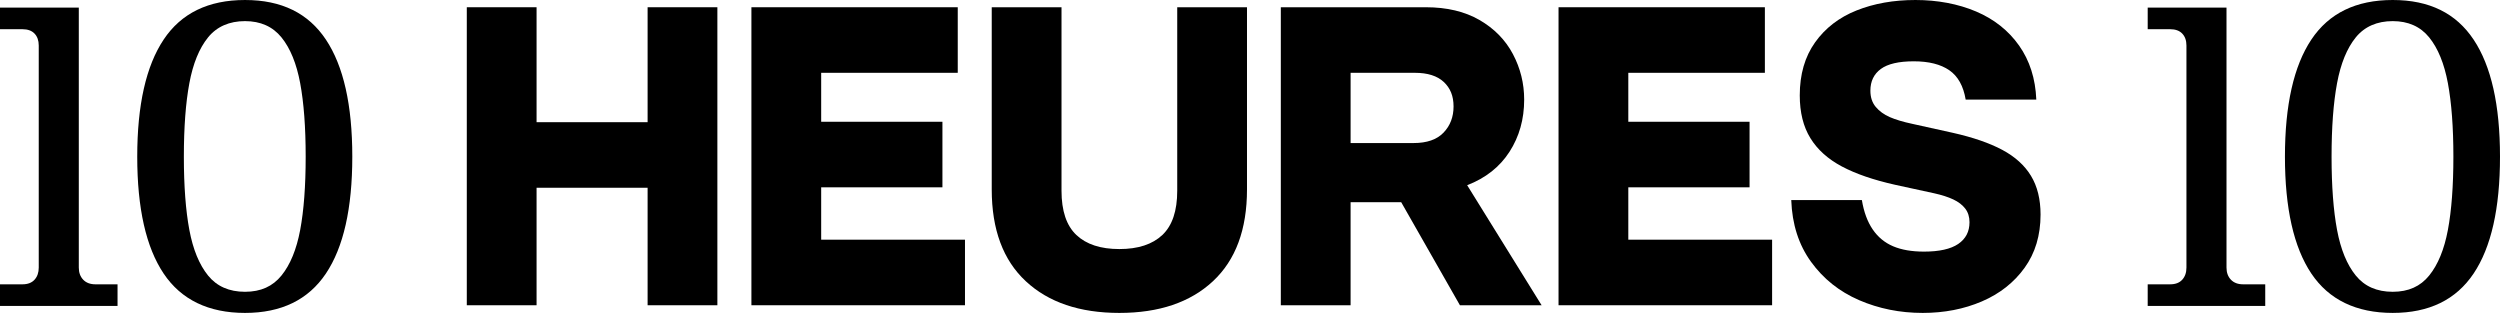
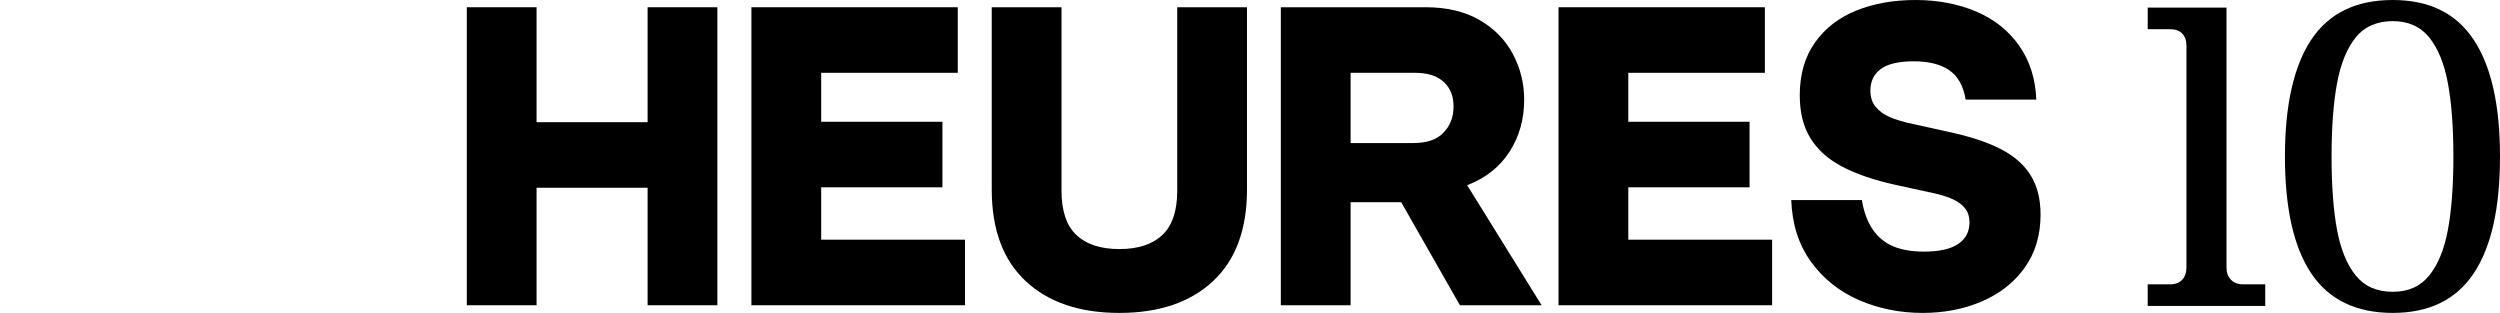
<svg xmlns="http://www.w3.org/2000/svg" width="5000" height="626" viewBox="0 0 5000 626" fill="none">
  <path d="M933.596 14.489H1073.13V244.382H1295.21V14.489H1434.75V610.509H1295.21V375.502H1073.13V610.509H933.596V14.489Z" fill="black" />
  <path d="M1502.83 14.489H1915.49V145.609H1642.36V243.52H1884.86V374.64H1642.36V479.369H1929.96V610.489H1502.83V14.489Z" fill="black" />
  <path d="M2051.54 562.406C2006.15 520.127 1983.47 458.955 1983.47 378.911V14.489H2123.02V381.468C2123.02 421.779 2132.93 451.284 2152.79 470.014C2172.64 488.754 2201.29 498.109 2238.74 498.109C2276.18 498.109 2304.81 488.744 2324.68 470.014C2344.53 451.284 2354.46 421.779 2354.46 381.468V14.489H2493.99V378.911C2493.99 458.945 2471.29 520.127 2425.93 562.406C2380.53 604.695 2318.14 625.84 2238.73 625.84C2159.31 625.84 2096.92 604.695 2051.54 562.406Z" fill="black" />
  <path d="M2561.65 14.489H2851.8C2893.77 14.489 2929.52 23.002 2959.01 40.027C2988.5 57.062 3010.76 79.77 3025.81 108.149C3040.83 136.548 3048.35 166.895 3048.35 199.252C3048.35 238.416 3038.56 273.198 3019 303.565C2999.43 333.933 2971.2 356.214 2934.33 370.399L3083.23 610.509H2919.86L2802.44 404.459H2701.19V610.509H2561.64V14.489H2561.65ZM2887.11 265.243C2900.44 251.343 2907.11 233.891 2907.11 212.878C2907.11 191.865 2900.58 176.128 2887.54 163.923C2874.48 151.717 2855.21 145.619 2829.67 145.619H2701.2V286.104H2827.13C2853.79 286.104 2873.78 279.164 2887.11 265.243Z" fill="black" />
  <path d="M3117.08 14.489H3529.75V145.609H3256.62V243.52H3499.12V374.64H3256.62V479.369H3544.21V610.489H3117.07V14.489H3117.08Z" fill="black" />
  <path d="M3718.22 600.292C3678.79 583.257 3646.75 557.719 3622.08 523.658C3597.4 489.597 3584.21 448.444 3582.51 400.198H3723.76C3727.71 424.042 3734.94 443.624 3745.45 458.945C3755.94 474.266 3769.56 485.487 3786.3 492.58C3803.02 499.682 3823.58 503.223 3847.97 503.223C3878.6 503.223 3901.44 498.109 3916.47 487.902C3931.49 477.685 3939.01 463.206 3939.01 444.476C3939.01 433.701 3936.16 424.61 3930.51 417.234C3924.83 409.857 3916.9 403.76 3906.68 398.93C3896.47 394.11 3883.71 389.981 3868.39 386.582L3790.12 369.557C3747 359.907 3711.55 347.712 3683.76 332.939C3655.96 318.186 3634.97 299.304 3620.79 276.313C3606.61 253.321 3599.52 224.8 3599.52 190.739C3599.52 148.744 3609.73 113.405 3630.16 84.742C3650.58 56.078 3678.24 34.802 3713.12 20.881C3748 6.971 3787.27 0.01 3830.96 0.01C3874.65 0.01 3916.18 7.671 3952.21 23.002C3988.22 38.322 4016.87 61.03 4038.15 91.113C4059.42 121.217 4070.91 157.247 4072.61 199.252H3931.37C3926.82 172.009 3915.9 152.427 3898.61 140.505C3881.3 128.583 3857.62 122.628 3827.56 122.628C3797.51 122.628 3775.51 127.731 3761.62 137.948C3747.72 148.166 3740.77 162.644 3740.77 181.374C3740.77 194.432 3744.31 205.218 3751.41 213.731C3758.49 222.243 3767.85 229.051 3779.48 234.165C3791.1 239.269 3806.29 243.824 3825.01 247.781L3905.84 265.669C3946.1 274.76 3979.01 286.094 4004.53 299.72C4030.05 313.346 4049.21 330.666 4061.96 351.659C4074.73 372.661 4081.11 398.484 4081.11 429.145C4081.11 470.583 4070.47 506.064 4049.2 535.579C4027.93 565.105 3999.42 587.518 3963.68 602.849C3927.94 618.17 3888.51 625.84 3845.41 625.84C3800.01 625.84 3757.62 617.328 3718.2 600.302L3718.22 600.292Z" fill="black" />
-   <path d="M327.256 547.055C292.072 494.548 274.48 416.645 274.48 313.356C274.48 210.068 292.072 132.033 327.256 79.222C362.439 26.421 416.674 0.01 489.981 0.01C563.288 0.01 616.641 26.421 651.824 79.232C687.008 132.043 704.599 210.098 704.599 313.367C704.599 416.635 687.008 494.548 651.824 547.065C616.641 599.592 562.68 625.84 489.981 625.84C417.282 625.84 362.439 599.582 327.256 547.065V547.055ZM562.984 551.012C580.576 529.309 593.027 498.941 600.368 459.909C607.698 420.886 611.359 372.042 611.359 313.356C611.359 254.671 607.688 205.685 600.368 166.358C593.027 127.051 580.576 96.531 562.984 74.819C545.392 53.116 521.048 42.249 489.981 42.249C458.914 42.249 433.688 53.116 416.096 74.819C398.504 96.531 386.043 127.051 378.712 166.358C371.372 205.674 367.721 254.681 367.721 313.356C367.721 372.032 371.382 420.896 378.712 459.909C386.033 498.941 398.504 529.309 416.096 551.012C433.688 572.725 458.316 583.581 489.981 583.581C521.646 583.581 545.392 572.735 562.984 551.012Z" fill="black" />
-   <path d="M0 568.636H44.907C55.472 568.636 63.533 565.552 69.12 559.383C74.696 553.214 77.484 545.148 77.484 535.154V91.012C77.484 81.028 74.696 73.104 69.12 67.219C63.533 61.355 55.472 58.413 44.907 58.413H0V15.24H157.605V535.164C157.605 545.158 160.535 553.224 166.406 559.393C172.267 565.562 180.49 568.646 191.055 568.646H235.08V611.819H0V568.646V568.636Z" fill="black" />
  <path d="M4622.66 547.055C4587.47 494.548 4569.88 416.645 4569.88 313.356C4569.88 210.068 4587.47 132.033 4622.66 79.222C4657.84 26.411 4712.07 0 4785.38 0C4858.69 0 4912.04 26.411 4947.22 79.222C4982.41 132.033 5000 210.088 5000 313.356C5000 416.625 4982.41 494.538 4947.22 547.055C4912.04 599.582 4858.08 625.83 4785.38 625.83C4712.68 625.83 4657.84 599.572 4622.66 547.055ZM4858.39 551.012C4875.99 529.309 4888.44 498.941 4895.78 459.909C4903.11 420.886 4906.77 372.042 4906.77 313.356C4906.77 254.671 4903.1 205.685 4895.78 166.358C4888.44 127.051 4875.99 96.531 4858.39 74.818C4840.8 53.116 4816.46 42.249 4785.39 42.249C4754.32 42.249 4729.1 53.116 4711.51 74.818C4693.91 96.531 4681.45 127.051 4674.12 166.358C4666.78 205.674 4663.13 254.681 4663.13 313.356C4663.13 372.032 4666.79 420.896 4674.12 459.909C4681.44 498.941 4693.91 529.309 4711.51 551.012C4729.1 572.725 4753.73 583.581 4785.39 583.581C4817.06 583.581 4840.8 572.735 4858.39 551.012Z" fill="black" />
  <path d="M4295.4 568.636H4340.31C4350.87 568.636 4358.93 565.551 4364.52 559.382C4370.1 553.214 4372.88 545.147 4372.88 535.153V91.012C4372.88 81.028 4370.1 73.104 4364.52 67.219C4358.93 61.354 4350.87 58.412 4340.31 58.412H4295.4V15.24H4453.01V535.163C4453.01 545.157 4455.93 553.224 4461.81 559.393C4467.67 565.562 4475.89 568.646 4486.45 568.646H4530.48V611.818H4295.39V568.646L4295.4 568.636Z" fill="black" />
</svg>